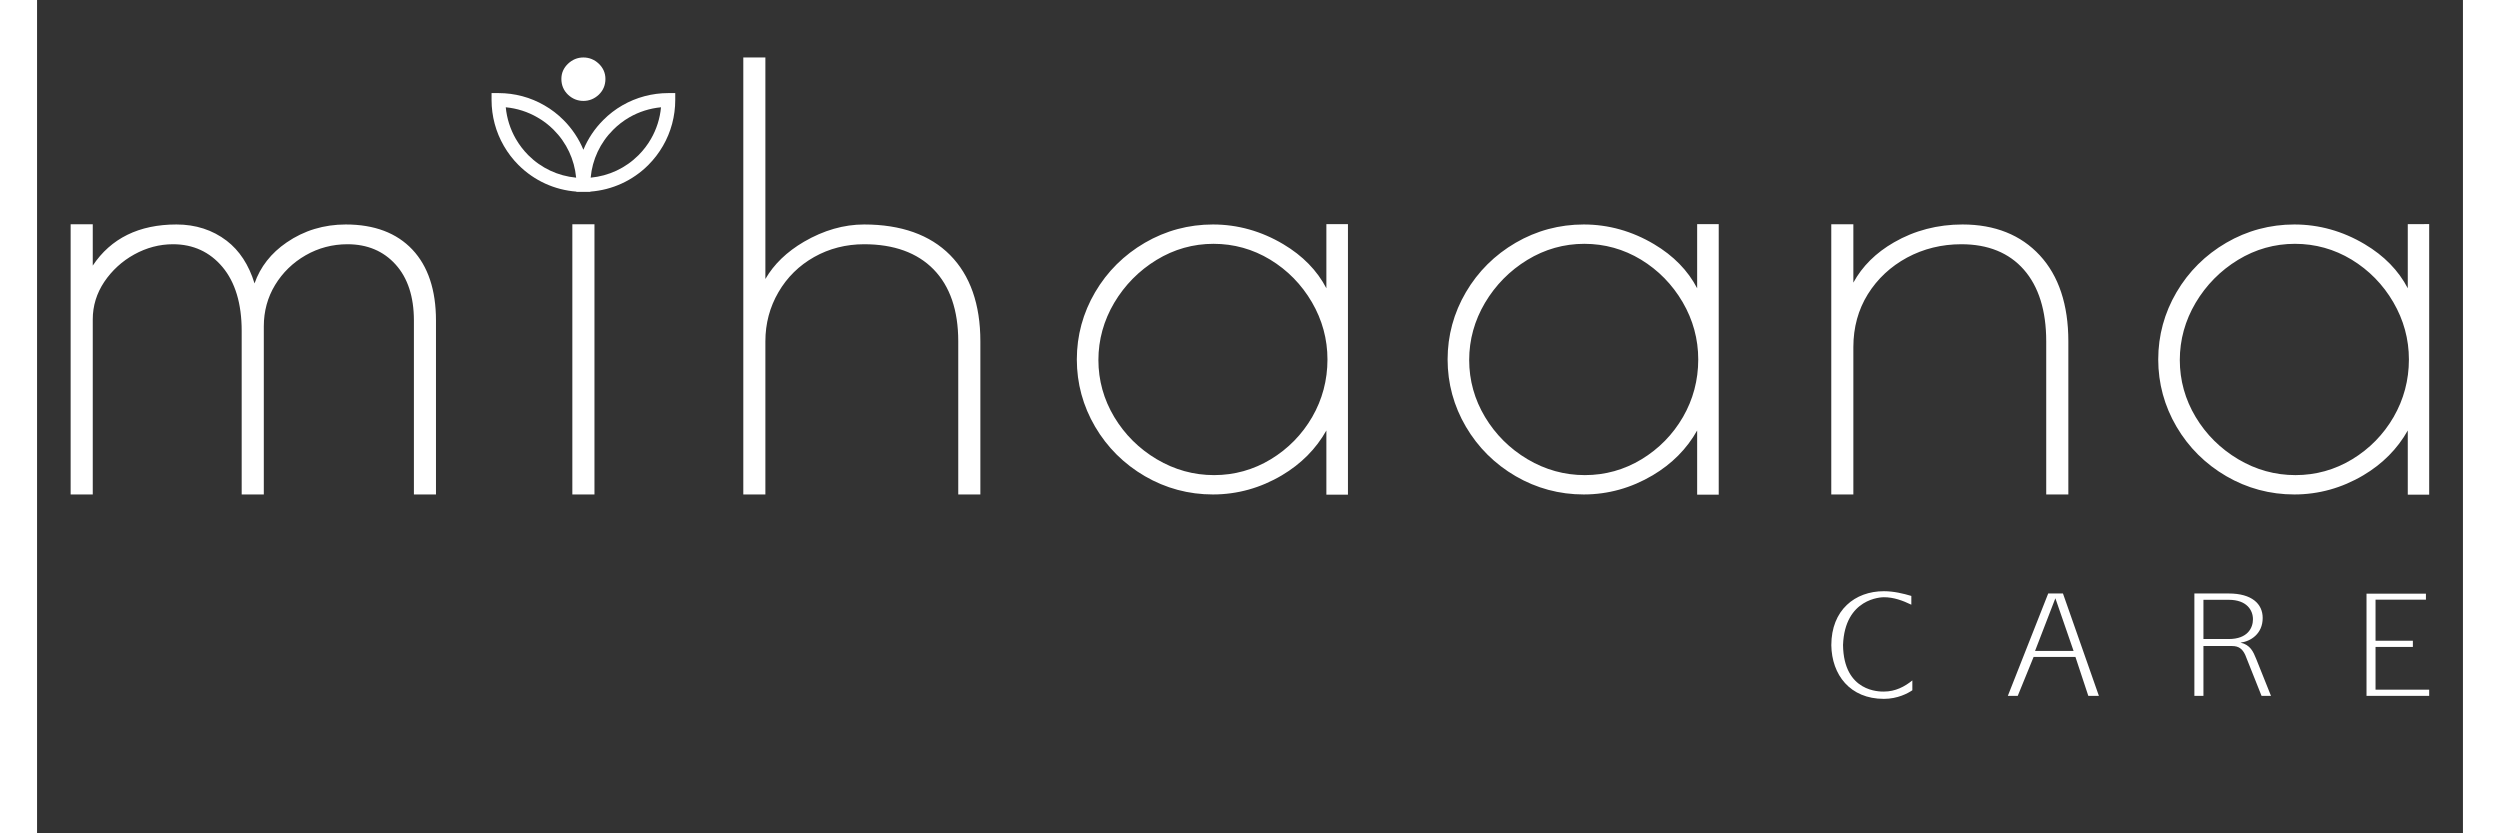
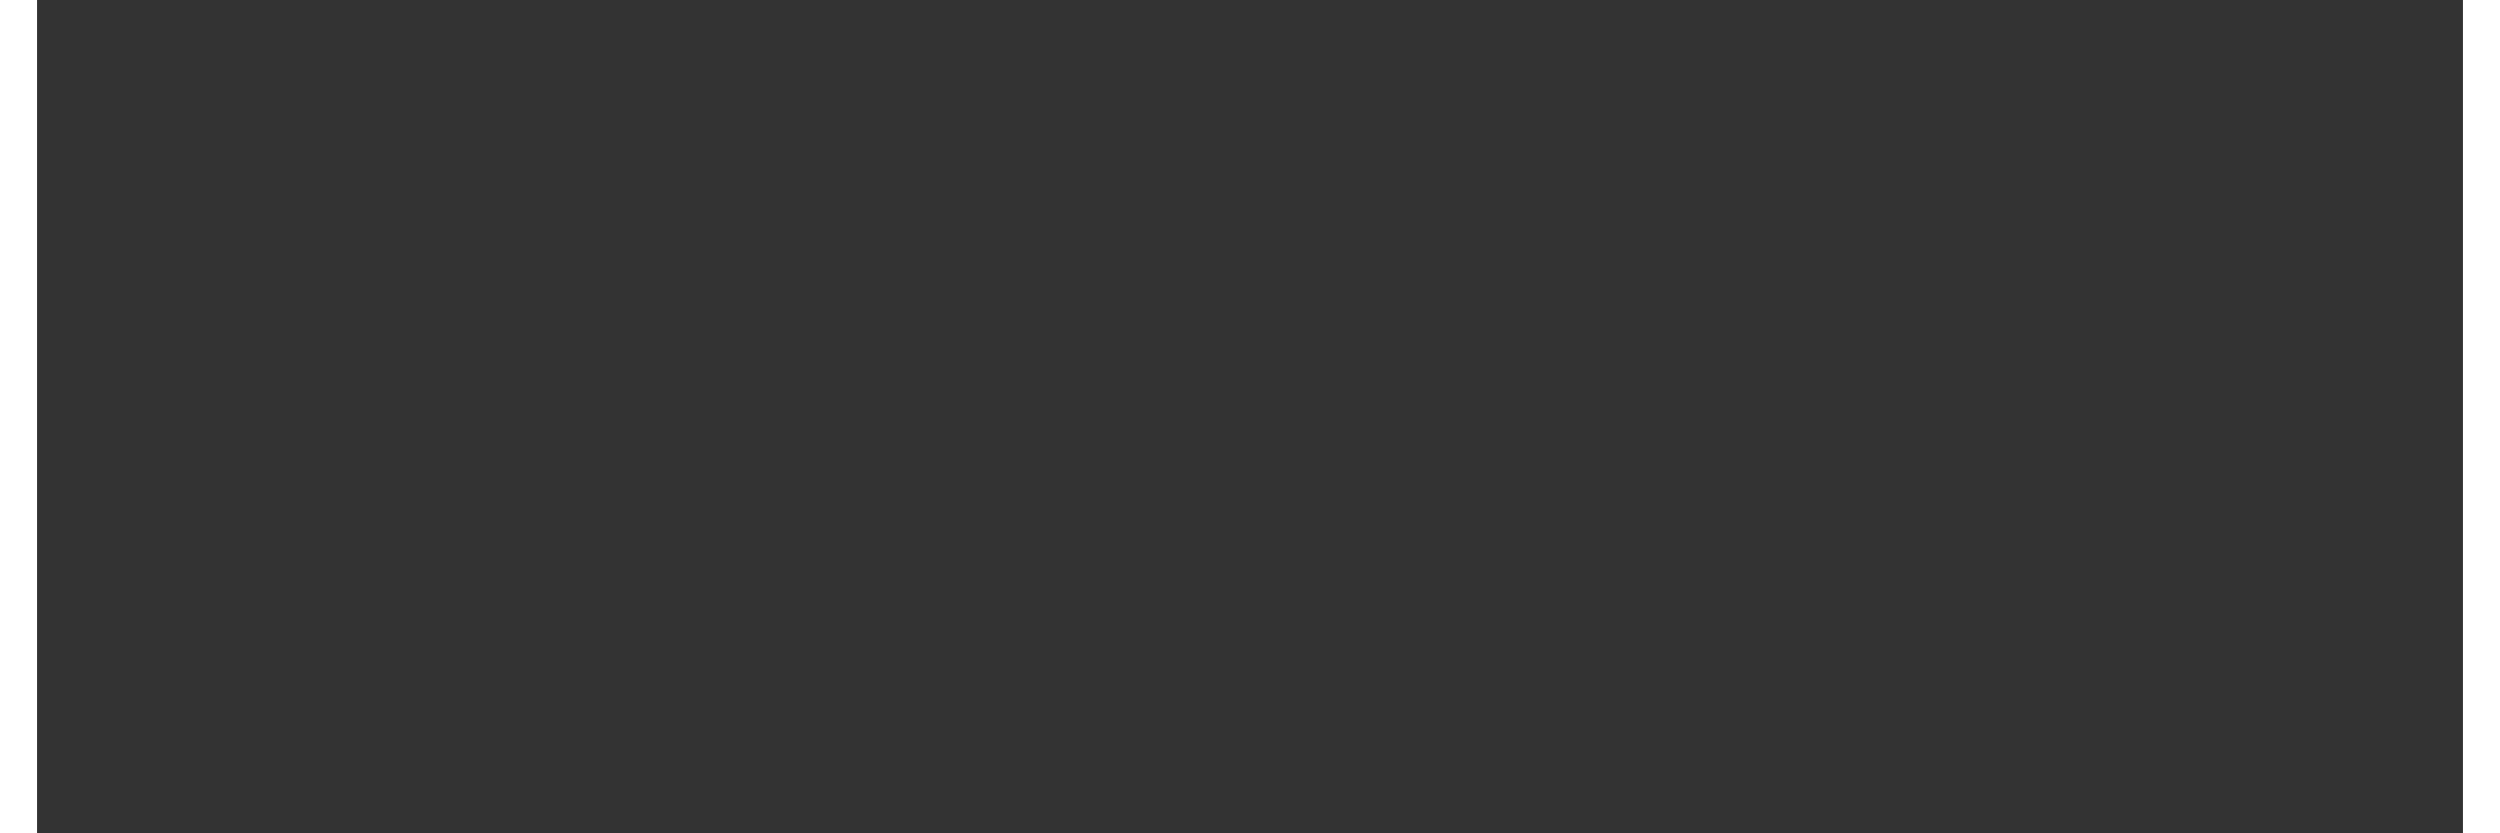
<svg xmlns="http://www.w3.org/2000/svg" width="300" zoomAndPan="magnify" viewBox="0 0 224.88 77.25" height="100" preserveAspectRatio="xMidYMid meet" version="1.0">
  <rect x="0" y="0" width="224.88" height="77.25" fill="#333333" stroke="none" />
  <defs>
    <clipPath id="e556fc630c">
      <path d="M 3.113 5.328 L 221.785 5.328 L 221.785 64.785 L 3.113 64.785 Z M 3.113 5.328 " clip-rule="nonzero" />
    </clipPath>
    <clipPath id="4263f137ea">
      <path d="M 216.777 59.969 L 220.238 59.969 L 220.238 59.398 L 216.777 59.398 L 216.777 55.59 L 221.449 55.59 L 221.449 55.031 L 215.941 55.031 L 215.941 64.508 L 221.766 64.508 L 221.766 63.934 L 216.777 63.934 Z M 205.414 57.406 C 205.414 56.57 204.844 55.602 203.172 55.602 L 200.824 55.602 L 200.824 59.238 L 203.172 59.238 C 204.938 59.238 205.414 58.188 205.414 57.406 M 205.719 61.094 L 207.086 64.508 L 206.211 64.508 C 205.148 61.824 204.766 60.855 204.699 60.711 C 204.434 60.141 204.086 59.887 203.488 59.887 L 200.824 59.887 L 200.824 64.508 L 199.984 64.508 L 199.984 55.016 L 203.172 55.016 C 205.32 55.016 206.316 55.984 206.316 57.285 C 206.316 58.773 205.176 59.465 204.258 59.57 C 205.176 59.781 205.441 60.406 205.719 61.094 M 188.785 60.34 L 187.098 55.457 L 185.215 60.34 Z M 187.801 55.016 L 191.133 64.508 L 190.152 64.508 L 188.957 60.895 L 185.082 60.895 L 183.609 64.508 L 182.691 64.508 L 186.434 55.016 Z M 167.414 59.793 C 167.574 55.441 170.984 55.363 171.199 55.363 C 172.113 55.363 172.938 55.668 173.746 56.055 L 173.746 55.242 C 172.988 55.016 172.102 54.805 171.199 54.805 C 168.516 54.805 166.328 56.555 166.328 59.809 C 166.367 62.543 168.051 64.785 171.199 64.785 C 172.484 64.785 173.426 64.266 173.84 63.988 L 173.84 63.074 C 173.137 63.645 172.273 64.109 171.199 64.109 C 170.84 64.109 167.469 64.188 167.414 59.793 M 184.176 24.996 C 185.551 26.562 186.25 28.797 186.25 31.633 L 186.25 45.836 L 188.301 45.836 L 188.301 31.637 C 188.301 28.25 187.41 25.57 185.656 23.672 C 183.898 21.773 181.488 20.809 178.488 20.809 C 176.188 20.809 174.051 21.363 172.141 22.465 C 170.457 23.43 169.195 24.688 168.371 26.199 L 168.371 20.789 L 166.324 20.789 L 166.324 45.836 L 168.371 45.836 L 168.371 32.172 C 168.371 30.355 168.824 28.707 169.711 27.277 C 170.605 25.844 171.828 24.703 173.348 23.879 C 174.871 23.059 176.562 22.641 178.383 22.641 C 180.855 22.641 182.805 23.434 184.176 24.996 M 214.559 24.066 C 212.949 23.094 211.184 22.602 209.305 22.602 C 207.426 22.602 205.648 23.102 204.023 24.094 C 202.398 25.086 201.078 26.426 200.102 28.066 C 199.129 29.711 198.633 31.496 198.633 33.375 C 198.633 35.254 199.129 37.031 200.102 38.656 C 201.078 40.281 202.406 41.598 204.051 42.574 C 205.691 43.551 207.477 44.043 209.355 44.043 C 211.234 44.043 213.004 43.551 214.609 42.578 C 216.219 41.602 217.512 40.281 218.453 38.656 C 219.391 37.031 219.871 35.238 219.871 33.32 C 219.871 31.441 219.383 29.656 218.426 28.016 C 217.469 26.371 216.164 25.043 214.559 24.066 M 221.766 20.773 L 221.766 45.855 L 219.766 45.855 L 219.766 39.906 C 218.812 41.605 217.426 43.004 215.641 44.062 C 213.652 45.238 211.504 45.836 209.25 45.836 C 207 45.836 204.875 45.266 202.941 44.141 C 201.008 43.016 199.453 41.473 198.328 39.555 C 197.203 37.637 196.633 35.539 196.633 33.32 C 196.633 31.105 197.203 29.008 198.328 27.09 C 199.453 25.172 201.008 23.629 202.941 22.504 C 204.875 21.379 207 20.809 209.25 20.809 C 211.539 20.809 213.734 21.422 215.773 22.637 C 217.574 23.707 218.914 25.082 219.766 26.723 L 219.766 20.777 Z M 153.992 33.324 C 153.992 31.441 153.508 29.656 152.551 28.016 C 151.59 26.371 150.289 25.043 148.684 24.066 C 147.074 23.094 145.309 22.602 143.43 22.602 C 141.551 22.602 139.773 23.102 138.148 24.094 C 136.523 25.086 135.203 26.426 134.227 28.066 C 133.254 29.711 132.758 31.496 132.758 33.375 C 132.758 35.254 133.254 37.031 134.227 38.656 C 135.203 40.281 136.531 41.602 138.172 42.574 C 139.816 43.551 141.602 44.043 143.48 44.043 C 145.359 44.043 147.129 43.551 148.734 42.578 C 150.344 41.602 151.637 40.281 152.578 38.656 C 153.516 37.031 153.992 35.238 153.992 33.324 M 153.891 20.777 L 155.891 20.777 L 155.891 45.855 L 153.891 45.855 L 153.891 39.906 C 152.938 41.605 151.551 43.004 149.766 44.062 C 147.777 45.238 145.629 45.836 143.375 45.836 C 141.125 45.836 139 45.266 137.066 44.141 C 135.133 43.016 133.578 41.473 132.453 39.555 C 131.328 37.637 130.758 35.539 130.758 33.32 C 130.758 31.105 131.328 29.008 132.453 27.09 C 133.578 25.172 135.133 23.629 137.066 22.504 C 139 21.379 141.125 20.809 143.375 20.809 C 145.664 20.809 147.855 21.422 149.898 22.637 C 151.699 23.707 153.039 25.082 153.891 26.723 Z M 119.621 33.324 C 119.621 31.441 119.137 29.656 118.18 28.016 C 117.219 26.371 115.918 25.043 114.309 24.066 C 112.703 23.094 110.938 22.602 109.059 22.602 C 107.176 22.602 105.402 23.102 103.777 24.094 C 102.152 25.086 100.832 26.426 99.855 28.066 C 98.883 29.711 98.387 31.496 98.387 33.375 C 98.387 35.254 98.883 37.031 99.855 38.656 C 100.832 40.281 102.16 41.602 103.801 42.574 C 105.445 43.551 107.23 44.043 109.109 44.043 C 110.988 44.043 112.754 43.551 114.363 42.578 C 115.973 41.602 117.266 40.281 118.207 38.656 C 119.145 37.031 119.621 35.238 119.621 33.324 M 119.52 20.777 L 121.52 20.777 L 121.52 45.855 L 119.52 45.855 L 119.52 39.906 C 118.566 41.605 117.18 43.004 115.395 44.062 C 113.406 45.238 111.258 45.836 109.004 45.836 C 106.754 45.836 104.629 45.266 102.695 44.141 C 100.762 43.016 99.207 41.473 98.082 39.555 C 96.957 37.637 96.387 35.539 96.387 33.32 C 96.387 31.105 96.957 29.008 98.082 27.09 C 99.207 25.172 100.762 23.629 102.695 22.504 C 104.629 21.379 106.754 20.809 109.004 20.809 C 111.293 20.809 113.484 21.422 115.527 22.637 C 117.328 23.707 118.668 25.082 119.52 26.723 Z M 76.668 20.809 C 74.793 20.809 72.918 21.348 71.094 22.41 C 69.504 23.34 68.301 24.5 67.516 25.863 L 67.516 5.328 L 65.469 5.328 L 65.469 45.836 L 67.516 45.836 L 67.516 31.637 C 67.516 29.996 67.922 28.465 68.727 27.086 C 69.527 25.707 70.645 24.609 72.039 23.824 C 73.434 23.039 74.992 22.641 76.672 22.641 C 79.43 22.641 81.598 23.426 83.113 24.977 C 84.625 26.527 85.395 28.766 85.395 31.637 L 85.395 45.836 L 87.445 45.836 L 87.445 31.637 C 87.445 28.211 86.5 25.523 84.637 23.641 C 82.773 21.762 80.09 20.809 76.668 20.809 M 57.84 9.945 C 56.805 10.043 55.801 10.359 54.902 10.879 C 54.355 11.195 53.852 11.582 53.406 12.031 C 52.199 13.234 51.473 14.789 51.32 16.469 C 52.996 16.312 54.555 15.586 55.758 14.383 C 56.203 13.934 56.59 13.434 56.906 12.883 C 57.426 11.984 57.746 10.98 57.84 9.945 M 49.973 16.469 C 49.816 14.789 49.09 13.234 47.887 12.031 C 47.434 11.578 46.934 11.195 46.391 10.887 C 45.492 10.363 44.488 10.043 43.449 9.945 C 43.547 10.98 43.867 11.984 44.387 12.883 C 44.703 13.43 45.09 13.934 45.535 14.383 C 46.738 15.586 48.293 16.312 49.969 16.469 M 58.516 8.629 L 59.16 8.629 L 59.16 9.27 C 59.16 10.77 58.766 12.242 58.02 13.527 C 57.648 14.172 57.191 14.766 56.668 15.293 C 55.211 16.746 53.32 17.609 51.289 17.762 L 51.289 17.785 L 50 17.785 L 50 17.762 C 47.969 17.609 46.082 16.746 44.625 15.293 C 44.098 14.766 43.645 14.172 43.273 13.527 C 42.527 12.242 42.133 10.77 42.133 9.27 L 42.133 8.629 L 42.777 8.629 C 44.277 8.629 45.75 9.023 47.035 9.77 C 47.672 10.133 48.266 10.59 48.797 11.121 C 49.598 11.922 50.223 12.859 50.645 13.883 C 51.066 12.859 51.691 11.922 52.496 11.121 C 53.02 10.594 53.613 10.137 54.258 9.766 C 55.547 9.023 57.02 8.629 58.516 8.629 M 50.645 9.355 C 51.188 9.355 51.668 9.16 52.074 8.777 C 52.48 8.387 52.688 7.895 52.688 7.316 C 52.688 6.77 52.48 6.297 52.074 5.906 C 51.668 5.523 51.188 5.328 50.645 5.328 C 50.105 5.328 49.625 5.523 49.219 5.91 C 48.812 6.297 48.605 6.77 48.605 7.316 C 48.605 7.895 48.812 8.387 49.219 8.777 C 49.625 9.16 50.105 9.355 50.645 9.355 M 49.621 45.836 L 51.672 45.836 L 51.672 20.789 L 49.621 20.789 Z M 34.793 23.137 C 36.246 24.68 36.98 26.891 36.98 29.707 L 36.98 45.836 L 34.934 45.836 L 34.934 29.707 C 34.934 27.512 34.363 25.762 33.234 24.516 C 32.113 23.273 30.613 22.641 28.777 22.641 C 27.387 22.641 26.082 22.984 24.898 23.664 C 23.715 24.344 22.762 25.27 22.066 26.418 C 21.371 27.562 21.02 28.852 21.02 30.242 L 21.02 45.836 L 18.969 45.836 L 18.969 30.672 C 18.969 28.152 18.371 26.16 17.188 24.75 C 16.012 23.352 14.469 22.641 12.602 22.641 C 11.352 22.641 10.145 22.961 9.012 23.586 C 7.879 24.211 6.945 25.07 6.23 26.129 C 5.523 27.188 5.164 28.352 5.164 29.598 L 5.164 45.836 L 3.113 45.836 L 3.113 20.789 L 5.164 20.789 L 5.164 24.621 C 6.848 22.09 9.453 20.809 12.922 20.809 C 14.703 20.809 16.27 21.316 17.578 22.316 C 18.762 23.223 19.633 24.551 20.16 26.273 C 20.695 24.738 21.695 23.461 23.141 22.473 C 24.75 21.367 26.594 20.809 28.617 20.809 C 31.262 20.809 33.336 21.59 34.793 23.137 " clip-rule="nonzero" />
    </clipPath>
    <clipPath id="792d5b9725">
      <path d="M 0.113 0.328 L 218.785 0.328 L 218.785 59.785 L 0.113 59.785 Z M 0.113 0.328 " clip-rule="nonzero" />
    </clipPath>
    <clipPath id="4df4f71e00">
-       <path d="M 213.777 54.969 L 217.238 54.969 L 217.238 54.398 L 213.777 54.398 L 213.777 50.59 L 218.449 50.59 L 218.449 50.031 L 212.941 50.031 L 212.941 59.508 L 218.766 59.508 L 218.766 58.934 L 213.777 58.934 Z M 202.414 52.406 C 202.414 51.57 201.844 50.602 200.172 50.602 L 197.824 50.602 L 197.824 54.238 L 200.172 54.238 C 201.938 54.238 202.414 53.188 202.414 52.406 M 202.719 56.094 L 204.086 59.508 L 203.211 59.508 C 202.148 56.824 201.766 55.855 201.699 55.711 C 201.434 55.141 201.086 54.887 200.488 54.887 L 197.824 54.887 L 197.824 59.508 L 196.984 59.508 L 196.984 50.016 L 200.172 50.016 C 202.32 50.016 203.316 50.984 203.316 52.285 C 203.316 53.773 202.176 54.465 201.258 54.57 C 202.176 54.781 202.441 55.406 202.719 56.094 M 185.785 55.34 L 184.098 50.457 L 182.215 55.34 Z M 184.801 50.016 L 188.133 59.508 L 187.152 59.508 L 185.957 55.895 L 182.082 55.895 L 180.609 59.508 L 179.691 59.508 L 183.434 50.016 Z M 164.414 54.793 C 164.574 50.441 167.984 50.363 168.199 50.363 C 169.113 50.363 169.938 50.668 170.746 51.055 L 170.746 50.242 C 169.988 50.016 169.102 49.805 168.199 49.805 C 165.516 49.805 163.328 51.555 163.328 54.809 C 163.367 57.543 165.051 59.785 168.199 59.785 C 169.484 59.785 170.426 59.266 170.84 58.988 L 170.84 58.074 C 170.137 58.645 169.273 59.109 168.199 59.109 C 167.84 59.109 164.469 59.188 164.414 54.793 M 181.176 19.996 C 182.551 21.562 183.25 23.797 183.25 26.633 L 183.25 40.836 L 185.301 40.836 L 185.301 26.637 C 185.301 23.25 184.41 20.57 182.656 18.672 C 180.898 16.773 178.488 15.809 175.488 15.809 C 173.188 15.809 171.051 16.363 169.141 17.465 C 167.457 18.43 166.195 19.688 165.371 21.199 L 165.371 15.789 L 163.324 15.789 L 163.324 40.836 L 165.371 40.836 L 165.371 27.172 C 165.371 25.355 165.824 23.707 166.711 22.277 C 167.605 20.844 168.828 19.703 170.348 18.879 C 171.871 18.059 173.562 17.641 175.383 17.641 C 177.855 17.641 179.805 18.434 181.176 19.996 M 211.559 19.066 C 209.949 18.094 208.184 17.602 206.305 17.602 C 204.426 17.602 202.648 18.102 201.023 19.094 C 199.398 20.086 198.078 21.426 197.102 23.066 C 196.129 24.711 195.633 26.496 195.633 28.375 C 195.633 30.254 196.129 32.031 197.102 33.656 C 198.078 35.281 199.406 36.598 201.051 37.574 C 202.691 38.551 204.477 39.043 206.355 39.043 C 208.234 39.043 210.004 38.551 211.609 37.578 C 213.219 36.602 214.512 35.281 215.453 33.656 C 216.391 32.031 216.871 30.238 216.871 28.32 C 216.871 26.441 216.383 24.656 215.426 23.016 C 214.469 21.371 213.164 20.043 211.559 19.066 M 218.766 15.773 L 218.766 40.855 L 216.766 40.855 L 216.766 34.906 C 215.812 36.605 214.426 38.004 212.641 39.062 C 210.652 40.238 208.504 40.836 206.25 40.836 C 204 40.836 201.875 40.266 199.941 39.141 C 198.008 38.016 196.453 36.473 195.328 34.555 C 194.203 32.637 193.633 30.539 193.633 28.32 C 193.633 26.105 194.203 24.008 195.328 22.09 C 196.453 20.172 198.008 18.629 199.941 17.504 C 201.875 16.379 204 15.809 206.25 15.809 C 208.539 15.809 210.734 16.422 212.773 17.637 C 214.574 18.707 215.914 20.082 216.766 21.723 L 216.766 15.777 Z M 150.992 28.324 C 150.992 26.441 150.508 24.656 149.551 23.016 C 148.59 21.371 147.289 20.043 145.684 19.066 C 144.074 18.094 142.309 17.602 140.43 17.602 C 138.551 17.602 136.773 18.102 135.148 19.094 C 133.523 20.086 132.203 21.426 131.227 23.066 C 130.254 24.711 129.758 26.496 129.758 28.375 C 129.758 30.254 130.254 32.031 131.227 33.656 C 132.203 35.281 133.531 36.602 135.172 37.574 C 136.816 38.551 138.602 39.043 140.48 39.043 C 142.359 39.043 144.129 38.551 145.734 37.578 C 147.344 36.602 148.637 35.281 149.578 33.656 C 150.516 32.031 150.992 30.238 150.992 28.324 M 150.891 15.777 L 152.891 15.777 L 152.891 40.855 L 150.891 40.855 L 150.891 34.906 C 149.938 36.605 148.551 38.004 146.766 39.062 C 144.777 40.238 142.629 40.836 140.375 40.836 C 138.125 40.836 136 40.266 134.066 39.141 C 132.133 38.016 130.578 36.473 129.453 34.555 C 128.328 32.637 127.758 30.539 127.758 28.32 C 127.758 26.105 128.328 24.008 129.453 22.09 C 130.578 20.172 132.133 18.629 134.066 17.504 C 136 16.379 138.125 15.809 140.375 15.809 C 142.664 15.809 144.855 16.422 146.898 17.637 C 148.699 18.707 150.039 20.082 150.891 21.723 Z M 116.621 28.324 C 116.621 26.441 116.137 24.656 115.18 23.016 C 114.219 21.371 112.918 20.043 111.309 19.066 C 109.703 18.094 107.938 17.602 106.059 17.602 C 104.176 17.602 102.402 18.102 100.777 19.094 C 99.152 20.086 97.832 21.426 96.855 23.066 C 95.883 24.711 95.387 26.496 95.387 28.375 C 95.387 30.254 95.883 32.031 96.855 33.656 C 97.832 35.281 99.16 36.602 100.801 37.574 C 102.445 38.551 104.23 39.043 106.109 39.043 C 107.988 39.043 109.754 38.551 111.363 37.578 C 112.973 36.602 114.266 35.281 115.207 33.656 C 116.145 32.031 116.621 30.238 116.621 28.324 M 116.52 15.777 L 118.52 15.777 L 118.52 40.855 L 116.52 40.855 L 116.52 34.906 C 115.566 36.605 114.18 38.004 112.395 39.062 C 110.406 40.238 108.258 40.836 106.004 40.836 C 103.754 40.836 101.629 40.266 99.695 39.141 C 97.762 38.016 96.207 36.473 95.082 34.555 C 93.957 32.637 93.387 30.539 93.387 28.32 C 93.387 26.105 93.957 24.008 95.082 22.09 C 96.207 20.172 97.762 18.629 99.695 17.504 C 101.629 16.379 103.754 15.809 106.004 15.809 C 108.293 15.809 110.484 16.422 112.527 17.637 C 114.328 18.707 115.668 20.082 116.52 21.723 Z M 73.668 15.809 C 71.793 15.809 69.918 16.348 68.094 17.41 C 66.504 18.34 65.301 19.5 64.516 20.863 L 64.516 0.328 L 62.469 0.328 L 62.469 40.836 L 64.516 40.836 L 64.516 26.637 C 64.516 24.996 64.922 23.465 65.727 22.086 C 66.527 20.707 67.645 19.609 69.039 18.824 C 70.434 18.039 71.992 17.641 73.672 17.641 C 76.43 17.641 78.598 18.426 80.113 19.977 C 81.625 21.527 82.395 23.766 82.395 26.637 L 82.395 40.836 L 84.445 40.836 L 84.445 26.637 C 84.445 23.211 83.5 20.523 81.637 18.641 C 79.773 16.762 77.09 15.809 73.668 15.809 M 54.84 4.945 C 53.805 5.043 52.801 5.359 51.902 5.879 C 51.355 6.195 50.852 6.582 50.406 7.031 C 49.199 8.234 48.473 9.789 48.32 11.469 C 49.996 11.312 51.555 10.586 52.758 9.383 C 53.203 8.934 53.59 8.434 53.906 7.883 C 54.426 6.984 54.746 5.98 54.84 4.945 M 46.973 11.469 C 46.816 9.789 46.09 8.234 44.887 7.031 C 44.434 6.578 43.934 6.195 43.391 5.887 C 42.492 5.363 41.488 5.043 40.449 4.945 C 40.547 5.98 40.867 6.984 41.387 7.883 C 41.703 8.43 42.09 8.934 42.535 9.383 C 43.738 10.586 45.293 11.312 46.969 11.469 M 55.516 3.629 L 56.16 3.629 L 56.16 4.27 C 56.16 5.77 55.766 7.242 55.02 8.527 C 54.648 9.172 54.191 9.766 53.668 10.293 C 52.211 11.746 50.32 12.609 48.289 12.762 L 48.289 12.785 L 47 12.785 L 47 12.762 C 44.969 12.609 43.082 11.746 41.625 10.293 C 41.098 9.766 40.645 9.172 40.273 8.527 C 39.527 7.242 39.133 5.77 39.133 4.27 L 39.133 3.629 L 39.777 3.629 C 41.277 3.629 42.75 4.023 44.035 4.77 C 44.672 5.133 45.266 5.59 45.797 6.121 C 46.598 6.922 47.223 7.859 47.645 8.883 C 48.066 7.859 48.691 6.922 49.496 6.121 C 50.02 5.594 50.613 5.137 51.258 4.766 C 52.547 4.023 54.02 3.629 55.516 3.629 M 47.645 4.355 C 48.188 4.355 48.668 4.16 49.074 3.777 C 49.48 3.387 49.688 2.895 49.688 2.316 C 49.688 1.77 49.48 1.297 49.074 0.906 C 48.668 0.523 48.188 0.328 47.645 0.328 C 47.105 0.328 46.625 0.523 46.219 0.91 C 45.812 1.297 45.605 1.77 45.605 2.316 C 45.605 2.895 45.812 3.387 46.219 3.777 C 46.625 4.16 47.105 4.355 47.645 4.355 M 46.621 40.836 L 48.672 40.836 L 48.672 15.789 L 46.621 15.789 Z M 31.793 18.137 C 33.246 19.68 33.98 21.891 33.98 24.707 L 33.98 40.836 L 31.934 40.836 L 31.934 24.707 C 31.934 22.512 31.363 20.762 30.234 19.516 C 29.113 18.273 27.613 17.641 25.777 17.641 C 24.387 17.641 23.082 17.984 21.898 18.664 C 20.715 19.344 19.762 20.27 19.066 21.418 C 18.371 22.562 18.02 23.852 18.02 25.242 L 18.02 40.836 L 15.969 40.836 L 15.969 25.672 C 15.969 23.152 15.371 21.16 14.188 19.75 C 13.012 18.352 11.469 17.641 9.602 17.641 C 8.352 17.641 7.145 17.961 6.012 18.586 C 4.879 19.211 3.945 20.07 3.23 21.129 C 2.523 22.188 2.164 23.352 2.164 24.598 L 2.164 40.836 L 0.113 40.836 L 0.113 15.789 L 2.164 15.789 L 2.164 19.621 C 3.848 17.09 6.453 15.809 9.922 15.809 C 11.703 15.809 13.27 16.316 14.578 17.316 C 15.762 18.223 16.633 19.551 17.16 21.273 C 17.695 19.738 18.695 18.461 20.141 17.473 C 21.75 16.367 23.594 15.809 25.617 15.809 C 28.262 15.809 30.336 16.59 31.793 18.137 " clip-rule="nonzero" />
+       <path d="M 213.777 54.969 L 217.238 54.969 L 217.238 54.398 L 213.777 54.398 L 213.777 50.59 L 218.449 50.59 L 218.449 50.031 L 212.941 50.031 L 212.941 59.508 L 218.766 59.508 L 218.766 58.934 L 213.777 58.934 Z M 202.414 52.406 C 202.414 51.57 201.844 50.602 200.172 50.602 L 197.824 50.602 L 197.824 54.238 L 200.172 54.238 C 201.938 54.238 202.414 53.188 202.414 52.406 M 202.719 56.094 L 204.086 59.508 L 203.211 59.508 C 202.148 56.824 201.766 55.855 201.699 55.711 C 201.434 55.141 201.086 54.887 200.488 54.887 L 197.824 54.887 L 197.824 59.508 L 196.984 59.508 L 196.984 50.016 L 200.172 50.016 C 202.32 50.016 203.316 50.984 203.316 52.285 C 203.316 53.773 202.176 54.465 201.258 54.57 C 202.176 54.781 202.441 55.406 202.719 56.094 M 185.785 55.34 L 184.098 50.457 L 182.215 55.34 Z M 184.801 50.016 L 188.133 59.508 L 187.152 59.508 L 185.957 55.895 L 182.082 55.895 L 180.609 59.508 L 179.691 59.508 L 183.434 50.016 Z M 164.414 54.793 C 164.574 50.441 167.984 50.363 168.199 50.363 C 169.113 50.363 169.938 50.668 170.746 51.055 L 170.746 50.242 C 169.988 50.016 169.102 49.805 168.199 49.805 C 165.516 49.805 163.328 51.555 163.328 54.809 C 163.367 57.543 165.051 59.785 168.199 59.785 C 169.484 59.785 170.426 59.266 170.84 58.988 L 170.84 58.074 C 170.137 58.645 169.273 59.109 168.199 59.109 C 167.84 59.109 164.469 59.188 164.414 54.793 M 181.176 19.996 C 182.551 21.562 183.25 23.797 183.25 26.633 L 183.25 40.836 L 185.301 40.836 L 185.301 26.637 C 185.301 23.25 184.41 20.57 182.656 18.672 C 180.898 16.773 178.488 15.809 175.488 15.809 C 173.188 15.809 171.051 16.363 169.141 17.465 C 167.457 18.43 166.195 19.688 165.371 21.199 L 165.371 15.789 L 163.324 15.789 L 163.324 40.836 L 165.371 40.836 L 165.371 27.172 C 165.371 25.355 165.824 23.707 166.711 22.277 C 167.605 20.844 168.828 19.703 170.348 18.879 C 171.871 18.059 173.562 17.641 175.383 17.641 C 177.855 17.641 179.805 18.434 181.176 19.996 M 211.559 19.066 C 209.949 18.094 208.184 17.602 206.305 17.602 C 204.426 17.602 202.648 18.102 201.023 19.094 C 199.398 20.086 198.078 21.426 197.102 23.066 C 196.129 24.711 195.633 26.496 195.633 28.375 C 195.633 30.254 196.129 32.031 197.102 33.656 C 198.078 35.281 199.406 36.598 201.051 37.574 C 202.691 38.551 204.477 39.043 206.355 39.043 C 208.234 39.043 210.004 38.551 211.609 37.578 C 213.219 36.602 214.512 35.281 215.453 33.656 C 216.391 32.031 216.871 30.238 216.871 28.32 C 216.871 26.441 216.383 24.656 215.426 23.016 C 214.469 21.371 213.164 20.043 211.559 19.066 M 218.766 15.773 L 218.766 40.855 L 216.766 40.855 L 216.766 34.906 C 215.812 36.605 214.426 38.004 212.641 39.062 C 210.652 40.238 208.504 40.836 206.25 40.836 C 204 40.836 201.875 40.266 199.941 39.141 C 198.008 38.016 196.453 36.473 195.328 34.555 C 194.203 32.637 193.633 30.539 193.633 28.32 C 193.633 26.105 194.203 24.008 195.328 22.09 C 196.453 20.172 198.008 18.629 199.941 17.504 C 201.875 16.379 204 15.809 206.25 15.809 C 208.539 15.809 210.734 16.422 212.773 17.637 C 214.574 18.707 215.914 20.082 216.766 21.723 L 216.766 15.777 Z M 150.992 28.324 C 150.992 26.441 150.508 24.656 149.551 23.016 C 148.59 21.371 147.289 20.043 145.684 19.066 C 144.074 18.094 142.309 17.602 140.43 17.602 C 138.551 17.602 136.773 18.102 135.148 19.094 C 133.523 20.086 132.203 21.426 131.227 23.066 C 130.254 24.711 129.758 26.496 129.758 28.375 C 129.758 30.254 130.254 32.031 131.227 33.656 C 132.203 35.281 133.531 36.602 135.172 37.574 C 136.816 38.551 138.602 39.043 140.48 39.043 C 142.359 39.043 144.129 38.551 145.734 37.578 C 147.344 36.602 148.637 35.281 149.578 33.656 C 150.516 32.031 150.992 30.238 150.992 28.324 M 150.891 15.777 L 152.891 15.777 L 152.891 40.855 L 150.891 40.855 L 150.891 34.906 C 149.938 36.605 148.551 38.004 146.766 39.062 C 144.777 40.238 142.629 40.836 140.375 40.836 C 138.125 40.836 136 40.266 134.066 39.141 C 132.133 38.016 130.578 36.473 129.453 34.555 C 128.328 32.637 127.758 30.539 127.758 28.32 C 127.758 26.105 128.328 24.008 129.453 22.09 C 130.578 20.172 132.133 18.629 134.066 17.504 C 136 16.379 138.125 15.809 140.375 15.809 C 142.664 15.809 144.855 16.422 146.898 17.637 C 148.699 18.707 150.039 20.082 150.891 21.723 Z M 116.621 28.324 C 116.621 26.441 116.137 24.656 115.18 23.016 C 114.219 21.371 112.918 20.043 111.309 19.066 C 109.703 18.094 107.938 17.602 106.059 17.602 C 104.176 17.602 102.402 18.102 100.777 19.094 C 99.152 20.086 97.832 21.426 96.855 23.066 C 95.883 24.711 95.387 26.496 95.387 28.375 C 95.387 30.254 95.883 32.031 96.855 33.656 C 97.832 35.281 99.16 36.602 100.801 37.574 C 102.445 38.551 104.23 39.043 106.109 39.043 C 107.988 39.043 109.754 38.551 111.363 37.578 C 112.973 36.602 114.266 35.281 115.207 33.656 C 116.145 32.031 116.621 30.238 116.621 28.324 M 116.52 15.777 L 118.52 15.777 L 118.52 40.855 L 116.52 40.855 L 116.52 34.906 C 115.566 36.605 114.18 38.004 112.395 39.062 C 110.406 40.238 108.258 40.836 106.004 40.836 C 103.754 40.836 101.629 40.266 99.695 39.141 C 97.762 38.016 96.207 36.473 95.082 34.555 C 93.957 32.637 93.387 30.539 93.387 28.32 C 93.387 26.105 93.957 24.008 95.082 22.09 C 96.207 20.172 97.762 18.629 99.695 17.504 C 101.629 16.379 103.754 15.809 106.004 15.809 C 108.293 15.809 110.484 16.422 112.527 17.637 C 114.328 18.707 115.668 20.082 116.52 21.723 Z M 73.668 15.809 C 71.793 15.809 69.918 16.348 68.094 17.41 C 66.504 18.34 65.301 19.5 64.516 20.863 L 64.516 0.328 L 62.469 0.328 L 62.469 40.836 L 64.516 40.836 L 64.516 26.637 C 64.516 24.996 64.922 23.465 65.727 22.086 C 70.434 18.039 71.992 17.641 73.672 17.641 C 76.43 17.641 78.598 18.426 80.113 19.977 C 81.625 21.527 82.395 23.766 82.395 26.637 L 82.395 40.836 L 84.445 40.836 L 84.445 26.637 C 84.445 23.211 83.5 20.523 81.637 18.641 C 79.773 16.762 77.09 15.809 73.668 15.809 M 54.84 4.945 C 53.805 5.043 52.801 5.359 51.902 5.879 C 51.355 6.195 50.852 6.582 50.406 7.031 C 49.199 8.234 48.473 9.789 48.32 11.469 C 49.996 11.312 51.555 10.586 52.758 9.383 C 53.203 8.934 53.59 8.434 53.906 7.883 C 54.426 6.984 54.746 5.98 54.84 4.945 M 46.973 11.469 C 46.816 9.789 46.09 8.234 44.887 7.031 C 44.434 6.578 43.934 6.195 43.391 5.887 C 42.492 5.363 41.488 5.043 40.449 4.945 C 40.547 5.98 40.867 6.984 41.387 7.883 C 41.703 8.43 42.09 8.934 42.535 9.383 C 43.738 10.586 45.293 11.312 46.969 11.469 M 55.516 3.629 L 56.16 3.629 L 56.16 4.27 C 56.16 5.77 55.766 7.242 55.02 8.527 C 54.648 9.172 54.191 9.766 53.668 10.293 C 52.211 11.746 50.32 12.609 48.289 12.762 L 48.289 12.785 L 47 12.785 L 47 12.762 C 44.969 12.609 43.082 11.746 41.625 10.293 C 41.098 9.766 40.645 9.172 40.273 8.527 C 39.527 7.242 39.133 5.77 39.133 4.27 L 39.133 3.629 L 39.777 3.629 C 41.277 3.629 42.75 4.023 44.035 4.77 C 44.672 5.133 45.266 5.59 45.797 6.121 C 46.598 6.922 47.223 7.859 47.645 8.883 C 48.066 7.859 48.691 6.922 49.496 6.121 C 50.02 5.594 50.613 5.137 51.258 4.766 C 52.547 4.023 54.02 3.629 55.516 3.629 M 47.645 4.355 C 48.188 4.355 48.668 4.16 49.074 3.777 C 49.48 3.387 49.688 2.895 49.688 2.316 C 49.688 1.77 49.48 1.297 49.074 0.906 C 48.668 0.523 48.188 0.328 47.645 0.328 C 47.105 0.328 46.625 0.523 46.219 0.91 C 45.812 1.297 45.605 1.77 45.605 2.316 C 45.605 2.895 45.812 3.387 46.219 3.777 C 46.625 4.16 47.105 4.355 47.645 4.355 M 46.621 40.836 L 48.672 40.836 L 48.672 15.789 L 46.621 15.789 Z M 31.793 18.137 C 33.246 19.68 33.98 21.891 33.98 24.707 L 33.98 40.836 L 31.934 40.836 L 31.934 24.707 C 31.934 22.512 31.363 20.762 30.234 19.516 C 29.113 18.273 27.613 17.641 25.777 17.641 C 24.387 17.641 23.082 17.984 21.898 18.664 C 20.715 19.344 19.762 20.27 19.066 21.418 C 18.371 22.562 18.02 23.852 18.02 25.242 L 18.02 40.836 L 15.969 40.836 L 15.969 25.672 C 15.969 23.152 15.371 21.16 14.188 19.75 C 13.012 18.352 11.469 17.641 9.602 17.641 C 8.352 17.641 7.145 17.961 6.012 18.586 C 4.879 19.211 3.945 20.07 3.23 21.129 C 2.523 22.188 2.164 23.352 2.164 24.598 L 2.164 40.836 L 0.113 40.836 L 0.113 15.789 L 2.164 15.789 L 2.164 19.621 C 3.848 17.09 6.453 15.809 9.922 15.809 C 11.703 15.809 13.27 16.316 14.578 17.316 C 15.762 18.223 16.633 19.551 17.16 21.273 C 17.695 19.738 18.695 18.461 20.141 17.473 C 21.75 16.367 23.594 15.809 25.617 15.809 C 28.262 15.809 30.336 16.59 31.793 18.137 " clip-rule="nonzero" />
    </clipPath>
    <clipPath id="08e35680a2">
      <rect x="0" width="219" y="0" height="60" />
    </clipPath>
  </defs>
  <g clip-path="url(#e556fc630c)">
    <g clip-path="url(#4263f137ea)">
      <g transform="matrix(1, 0, 0, 1, 3, 5)">
        <g clip-path="url(#08e35680a2)">
          <g clip-path="url(#792d5b9725)">
            <g clip-path="url(#4df4f71e00)">
-               <path fill="#ffffff" d="M 0.113 0.328 L 218.75 0.328 L 218.75 59.785 L 0.113 59.785 Z M 0.113 0.328 " fill-opacity="1" fill-rule="nonzero" />
-             </g>
+               </g>
          </g>
        </g>
      </g>
    </g>
  </g>
</svg>